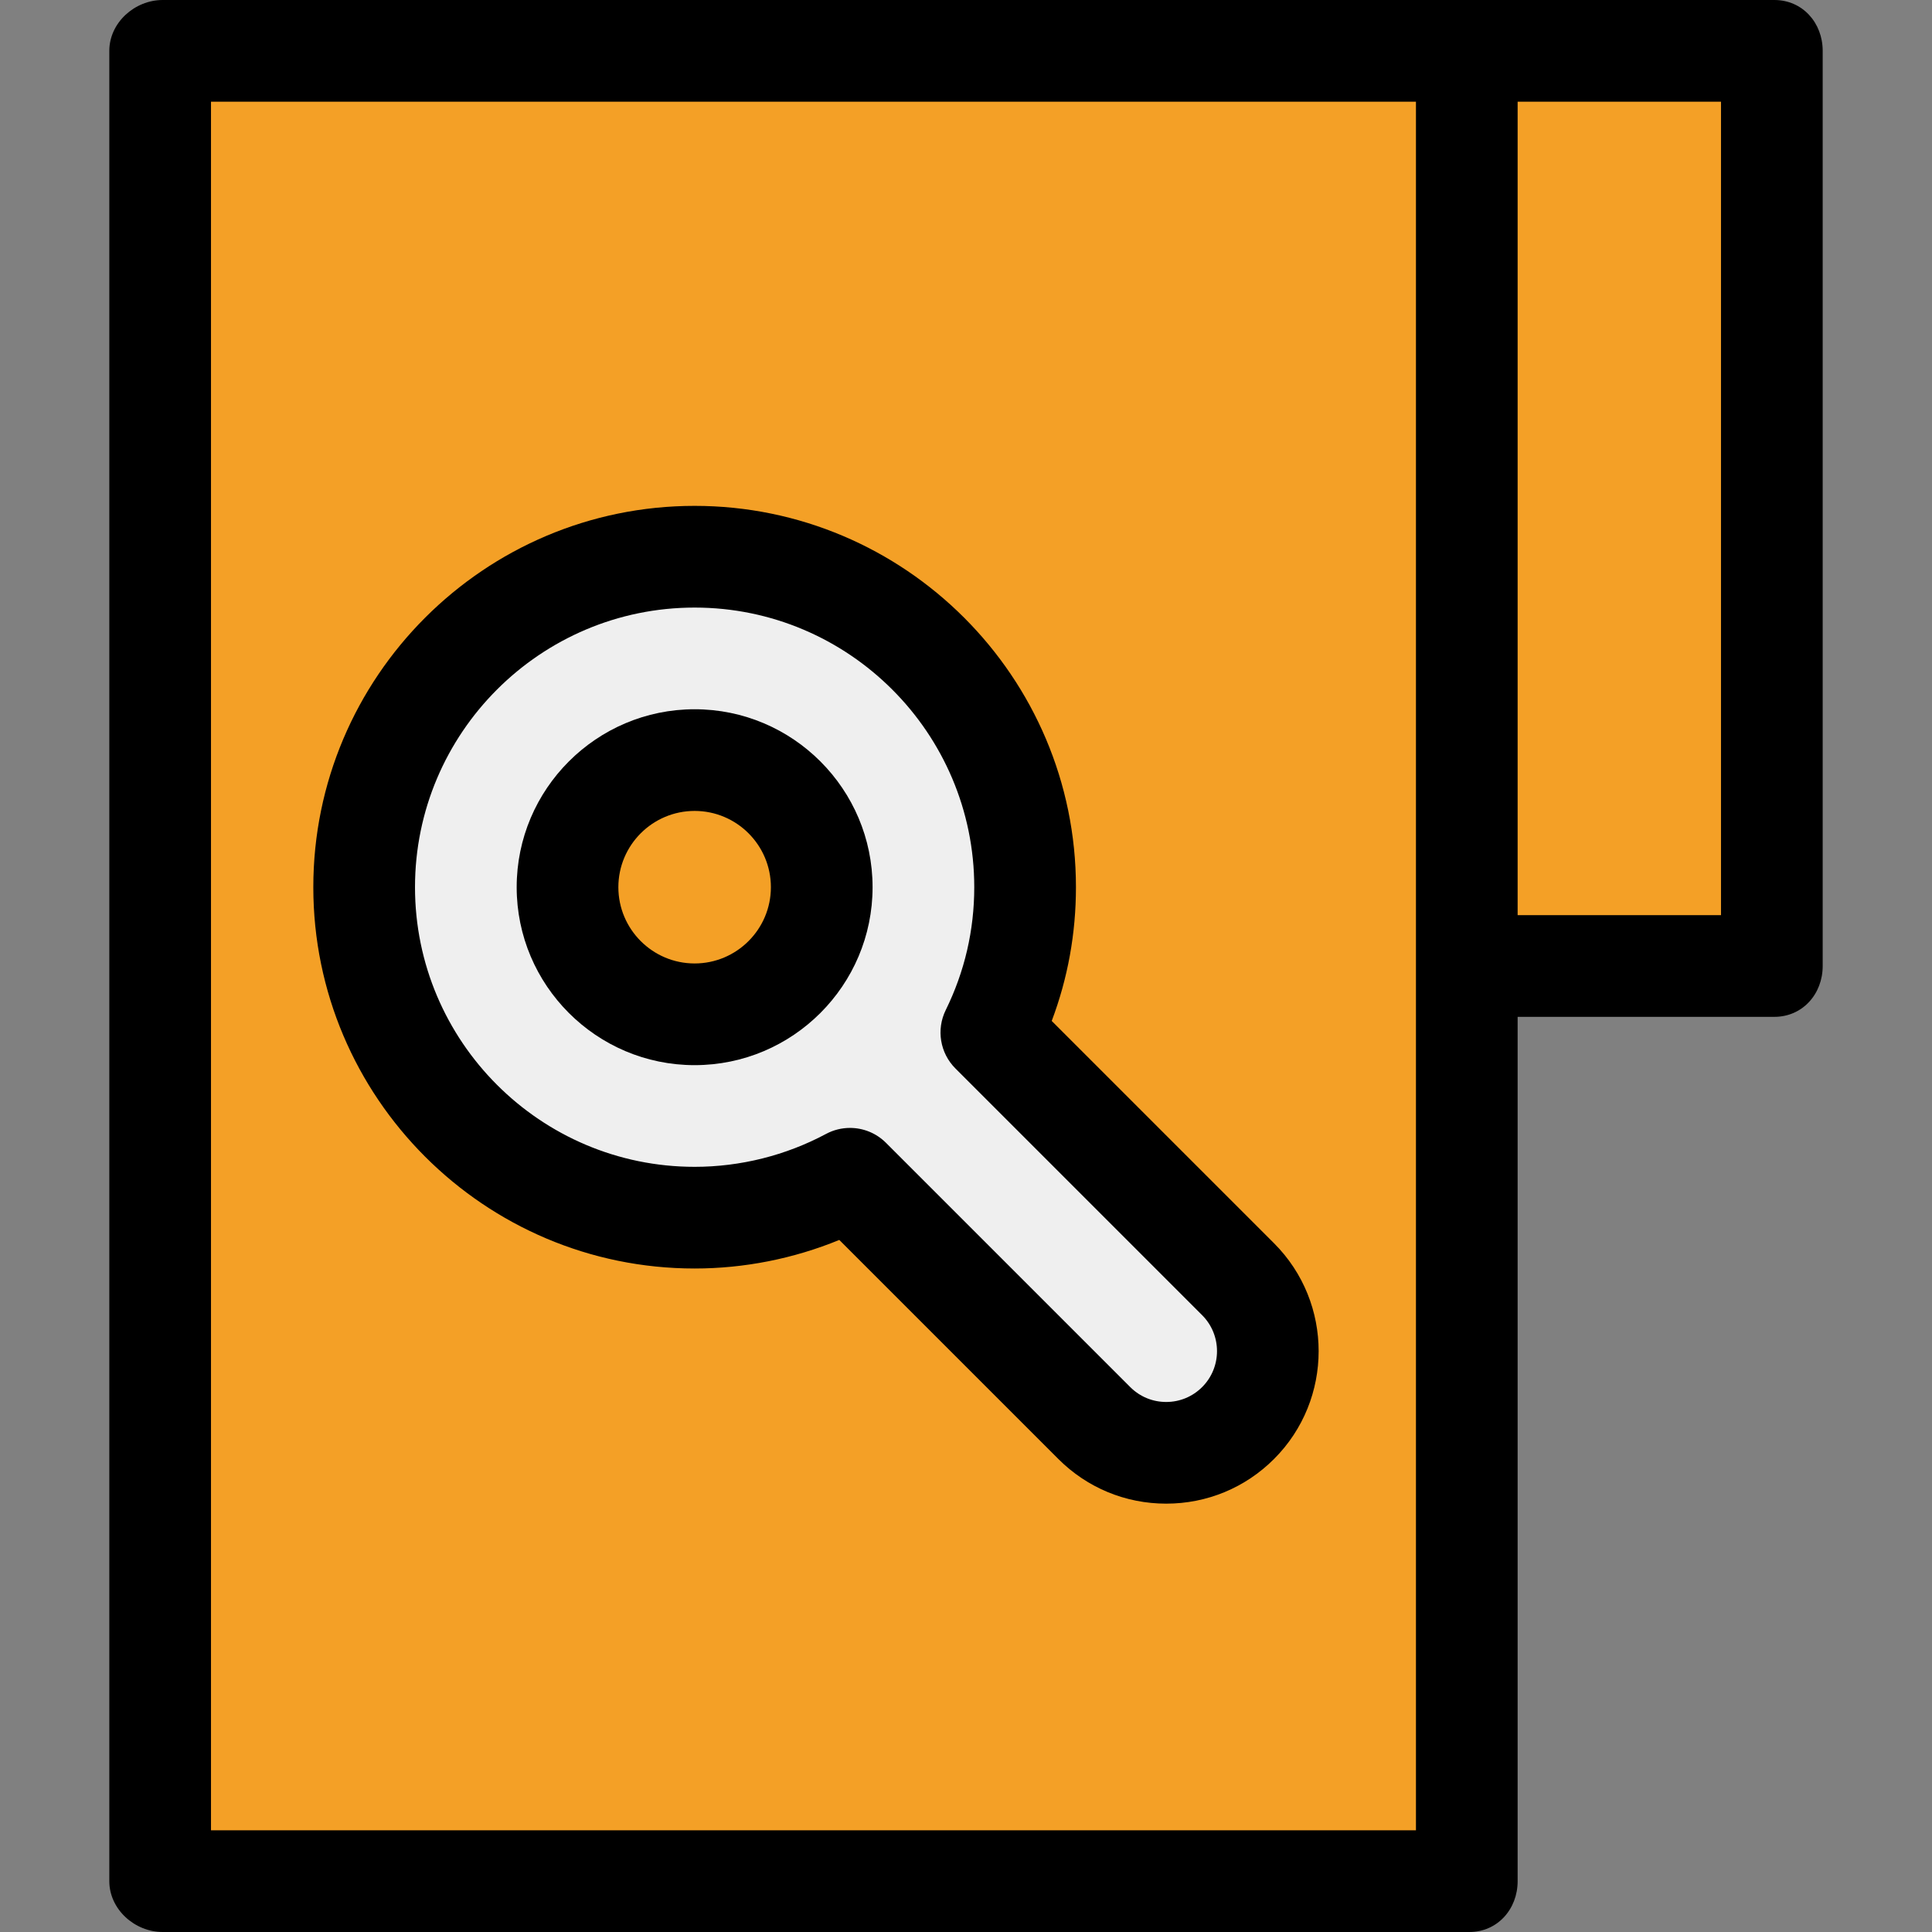
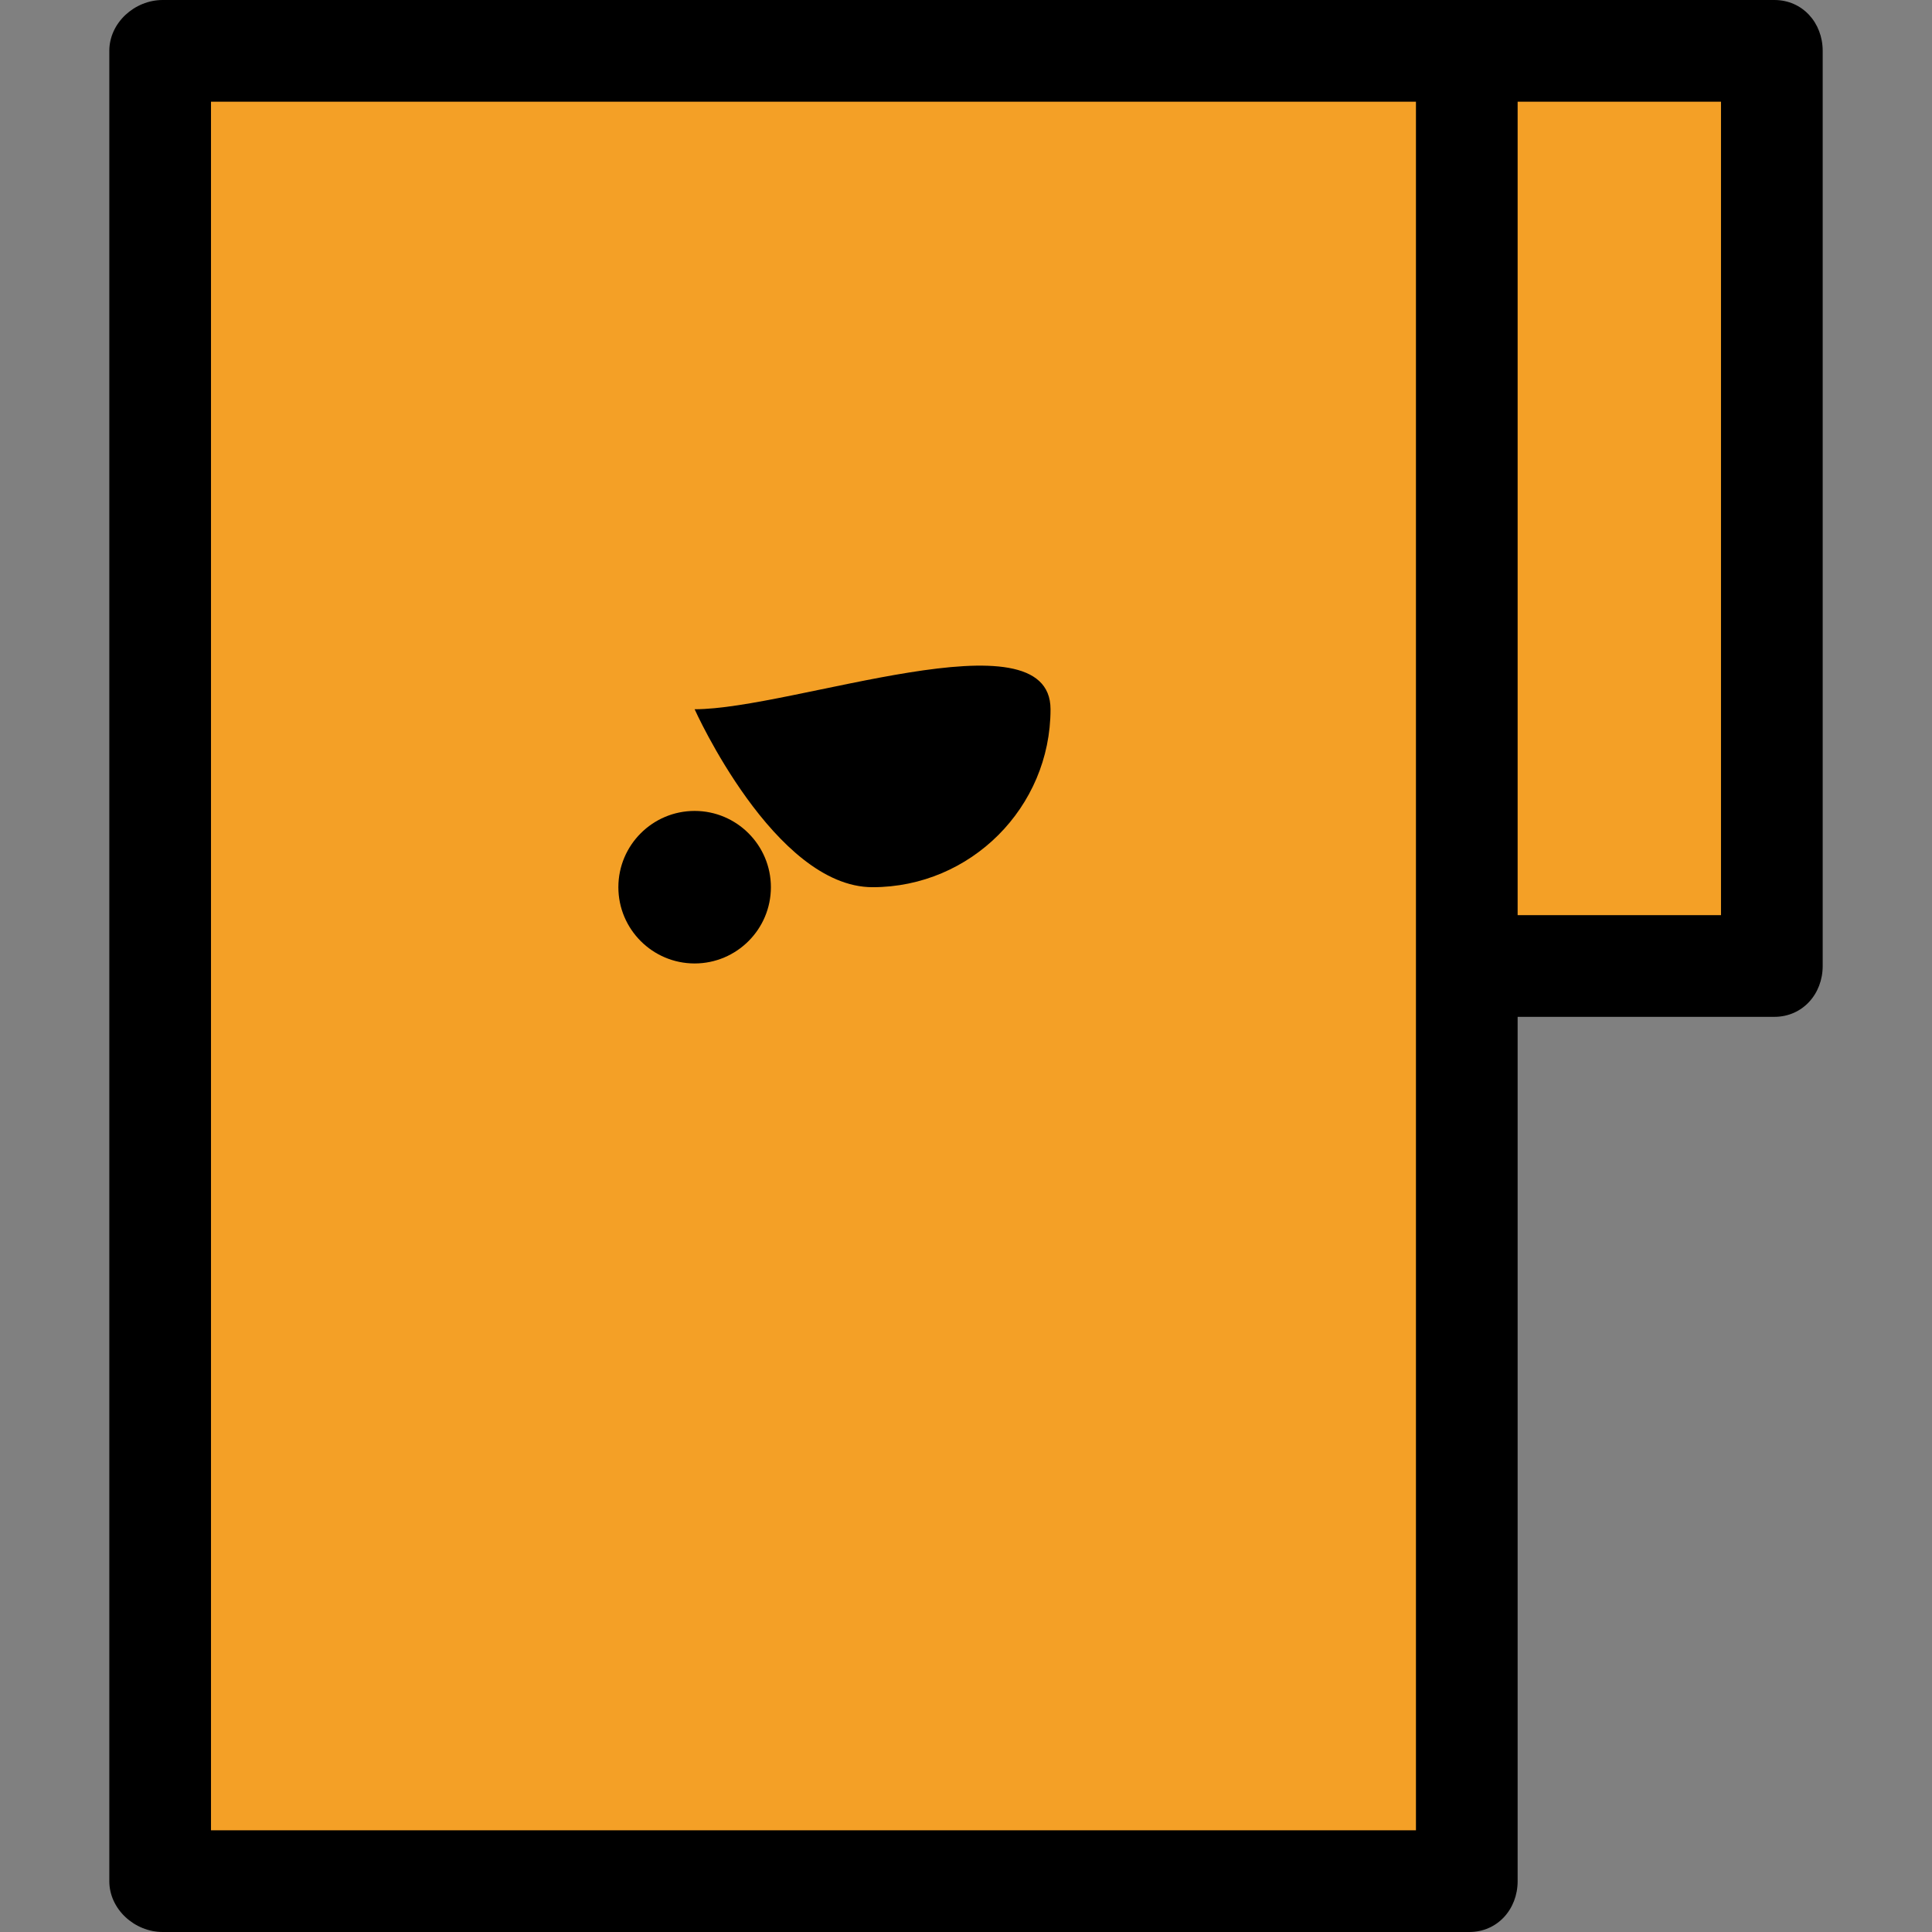
<svg xmlns="http://www.w3.org/2000/svg" version="1.1" id="Layer_1" x="0px" y="0px" viewBox="0 0 512 512" style="enable-background:new 0 0 512 512;" xml:space="preserve">
  <rect x="0" y="0" width="512" height="512" fill="#808080" stroke="none" />
  <g>
    <rect x="42.442" y="13.474" style="fill:#F4A026;" width="346.274" height="485.053" />
    <rect x="388.716" y="13.474" style="fill:#F4A026;" width="80.842" height="242.526" />
  </g>
-   <path style="fill:#EFEFEF;" d="M328.108,339.007l-65.386-65.386c5.718-11.629,8.942-24.696,8.942-38.505  c0-48.291-39.288-87.579-87.579-87.579s-87.579,39.288-87.579,87.579s39.288,87.579,87.579,87.579  c14.878,0,28.894-3.74,41.177-10.313l64.736,64.736c5.261,5.26,12.159,7.892,19.056,7.892s13.793-2.631,19.056-7.892  C338.63,366.595,338.63,349.532,328.108,339.007z M150.4,235.116c0-18.573,15.111-33.684,33.684-33.684s33.684,15.111,33.684,33.684  S202.658,268.8,184.084,268.8S150.4,253.689,150.4,235.116z" />
  <path d="M470.232,0h-80.842H43.116c-7.44,0-14.147,6.034-14.147,13.474v485.053c0,7.44,6.707,13.474,14.147,13.474h346.274  c7.44,0,12.8-6.033,12.8-13.474V269.474h68.042c7.44,0,12.8-6.034,12.8-13.474V13.474C483.032,6.034,477.672,0,470.232,0z   M375.242,485.053H55.916V26.947h319.326V485.053z M456.084,242.526h-53.895V26.947h53.895V242.526z" />
-   <path d="M337.636,329.48l-58.919-58.919c4.264-11.303,6.42-23.186,6.42-35.447c0-55.72-45.332-101.053-101.053-101.053  S83.032,179.394,83.032,235.114s45.332,101.053,101.053,101.053c13.142,0,26.217-2.599,38.335-7.572l58.051,58.051  c7.636,7.633,17.785,11.837,28.582,11.837c10.796,0,20.946-4.204,28.583-11.839C353.393,370.886,353.393,345.24,337.636,329.48  L337.636,329.48z M318.581,367.589c-2.547,2.547-5.93,3.948-9.529,3.948s-6.983-1.401-9.527-3.946l-64.736-64.736  c-2.591-2.591-6.039-3.946-9.531-3.946c-2.165,0-4.349,0.521-6.353,1.594c-10.659,5.703-22.7,8.719-34.821,8.719  c-40.862,0-74.105-33.244-74.105-74.105s33.244-74.105,74.105-74.105s74.105,33.244,74.105,74.105  c0,11.404-2.544,22.36-7.559,32.559c-2.545,5.175-1.514,11.396,2.563,15.473l65.386,65.385  C323.833,353.788,323.833,362.338,318.581,367.589z" />
-   <path d="M184.084,187.958c-26.003,0-47.158,21.155-47.158,47.158s21.155,47.158,47.158,47.158s47.158-21.155,47.158-47.158  S210.087,187.958,184.084,187.958z M184.084,255.326c-11.144,0-20.211-9.066-20.211-20.211s9.066-20.211,20.211-20.211  c11.144,0,20.211,9.066,20.211,20.211S195.228,255.326,184.084,255.326z" />
+   <path d="M184.084,187.958s21.155,47.158,47.158,47.158s47.158-21.155,47.158-47.158  S210.087,187.958,184.084,187.958z M184.084,255.326c-11.144,0-20.211-9.066-20.211-20.211s9.066-20.211,20.211-20.211  c11.144,0,20.211,9.066,20.211,20.211S195.228,255.326,184.084,255.326z" />
  <g>
</g>
  <g>
</g>
  <g>
</g>
  <g>
</g>
  <g>
</g>
  <g>
</g>
  <g>
</g>
  <g>
</g>
  <g>
</g>
  <g>
</g>
  <g>
</g>
  <g>
</g>
  <g>
</g>
  <g>
</g>
  <g>
</g>
</svg>